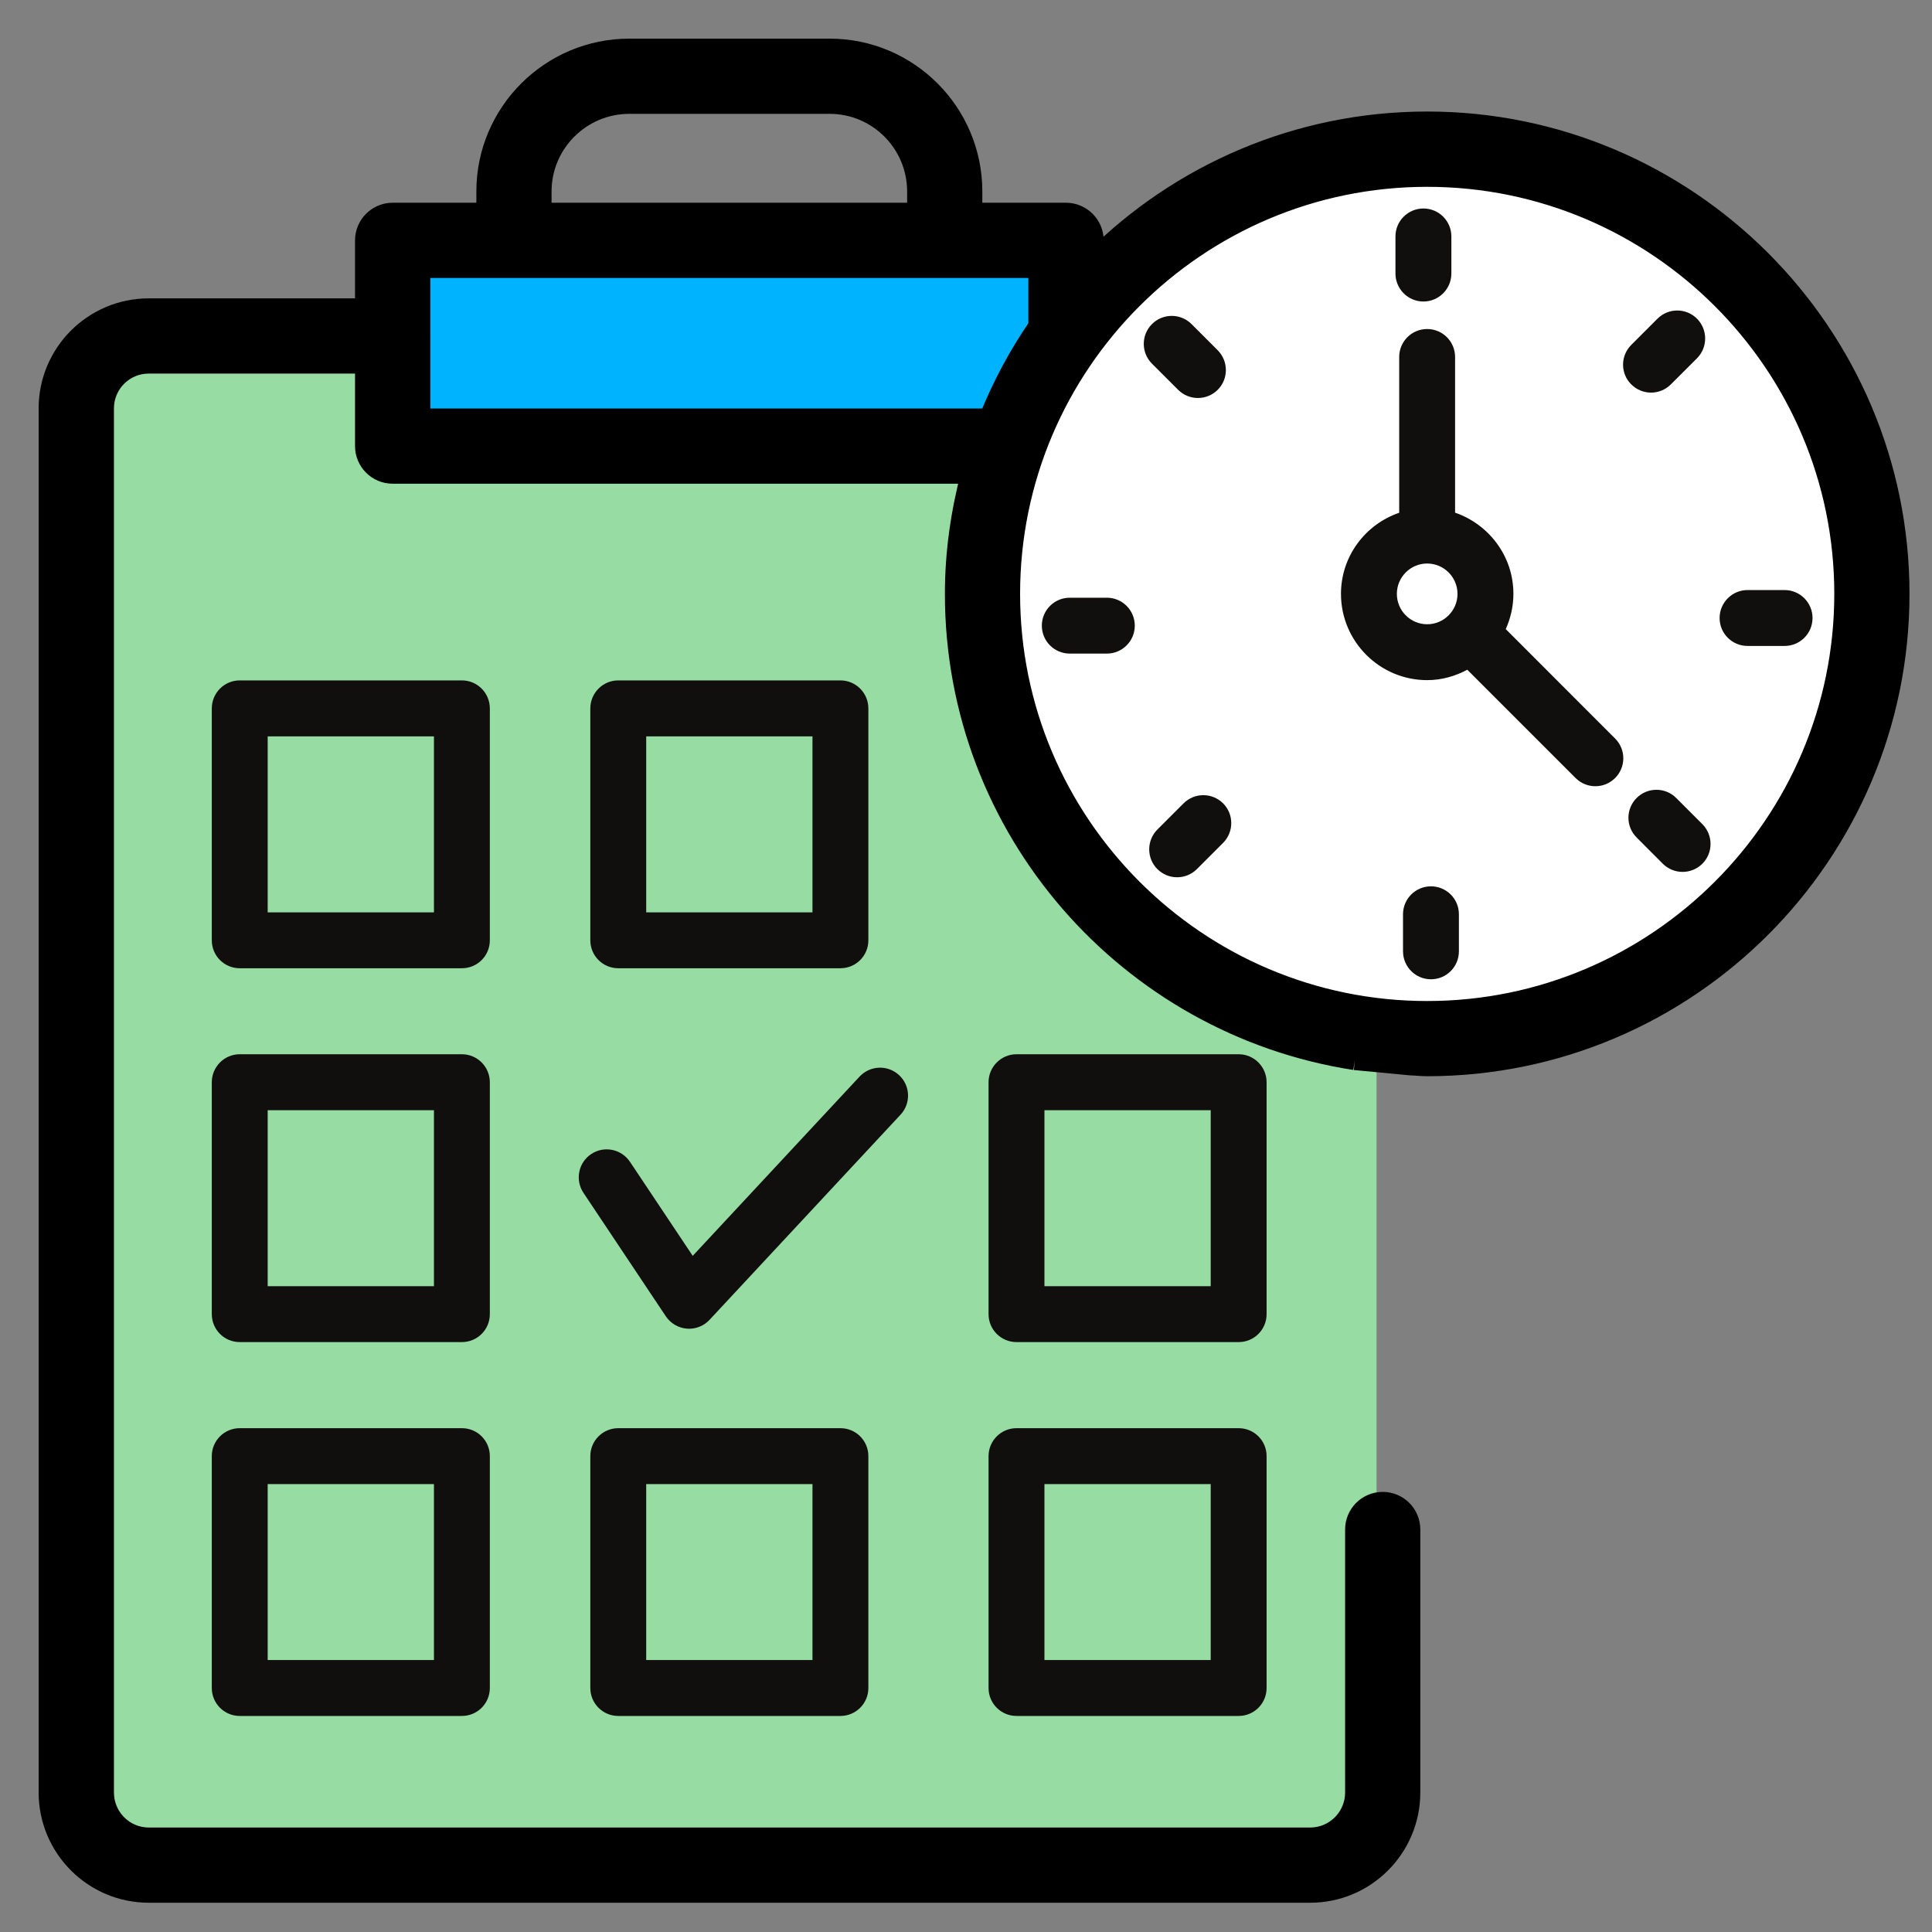
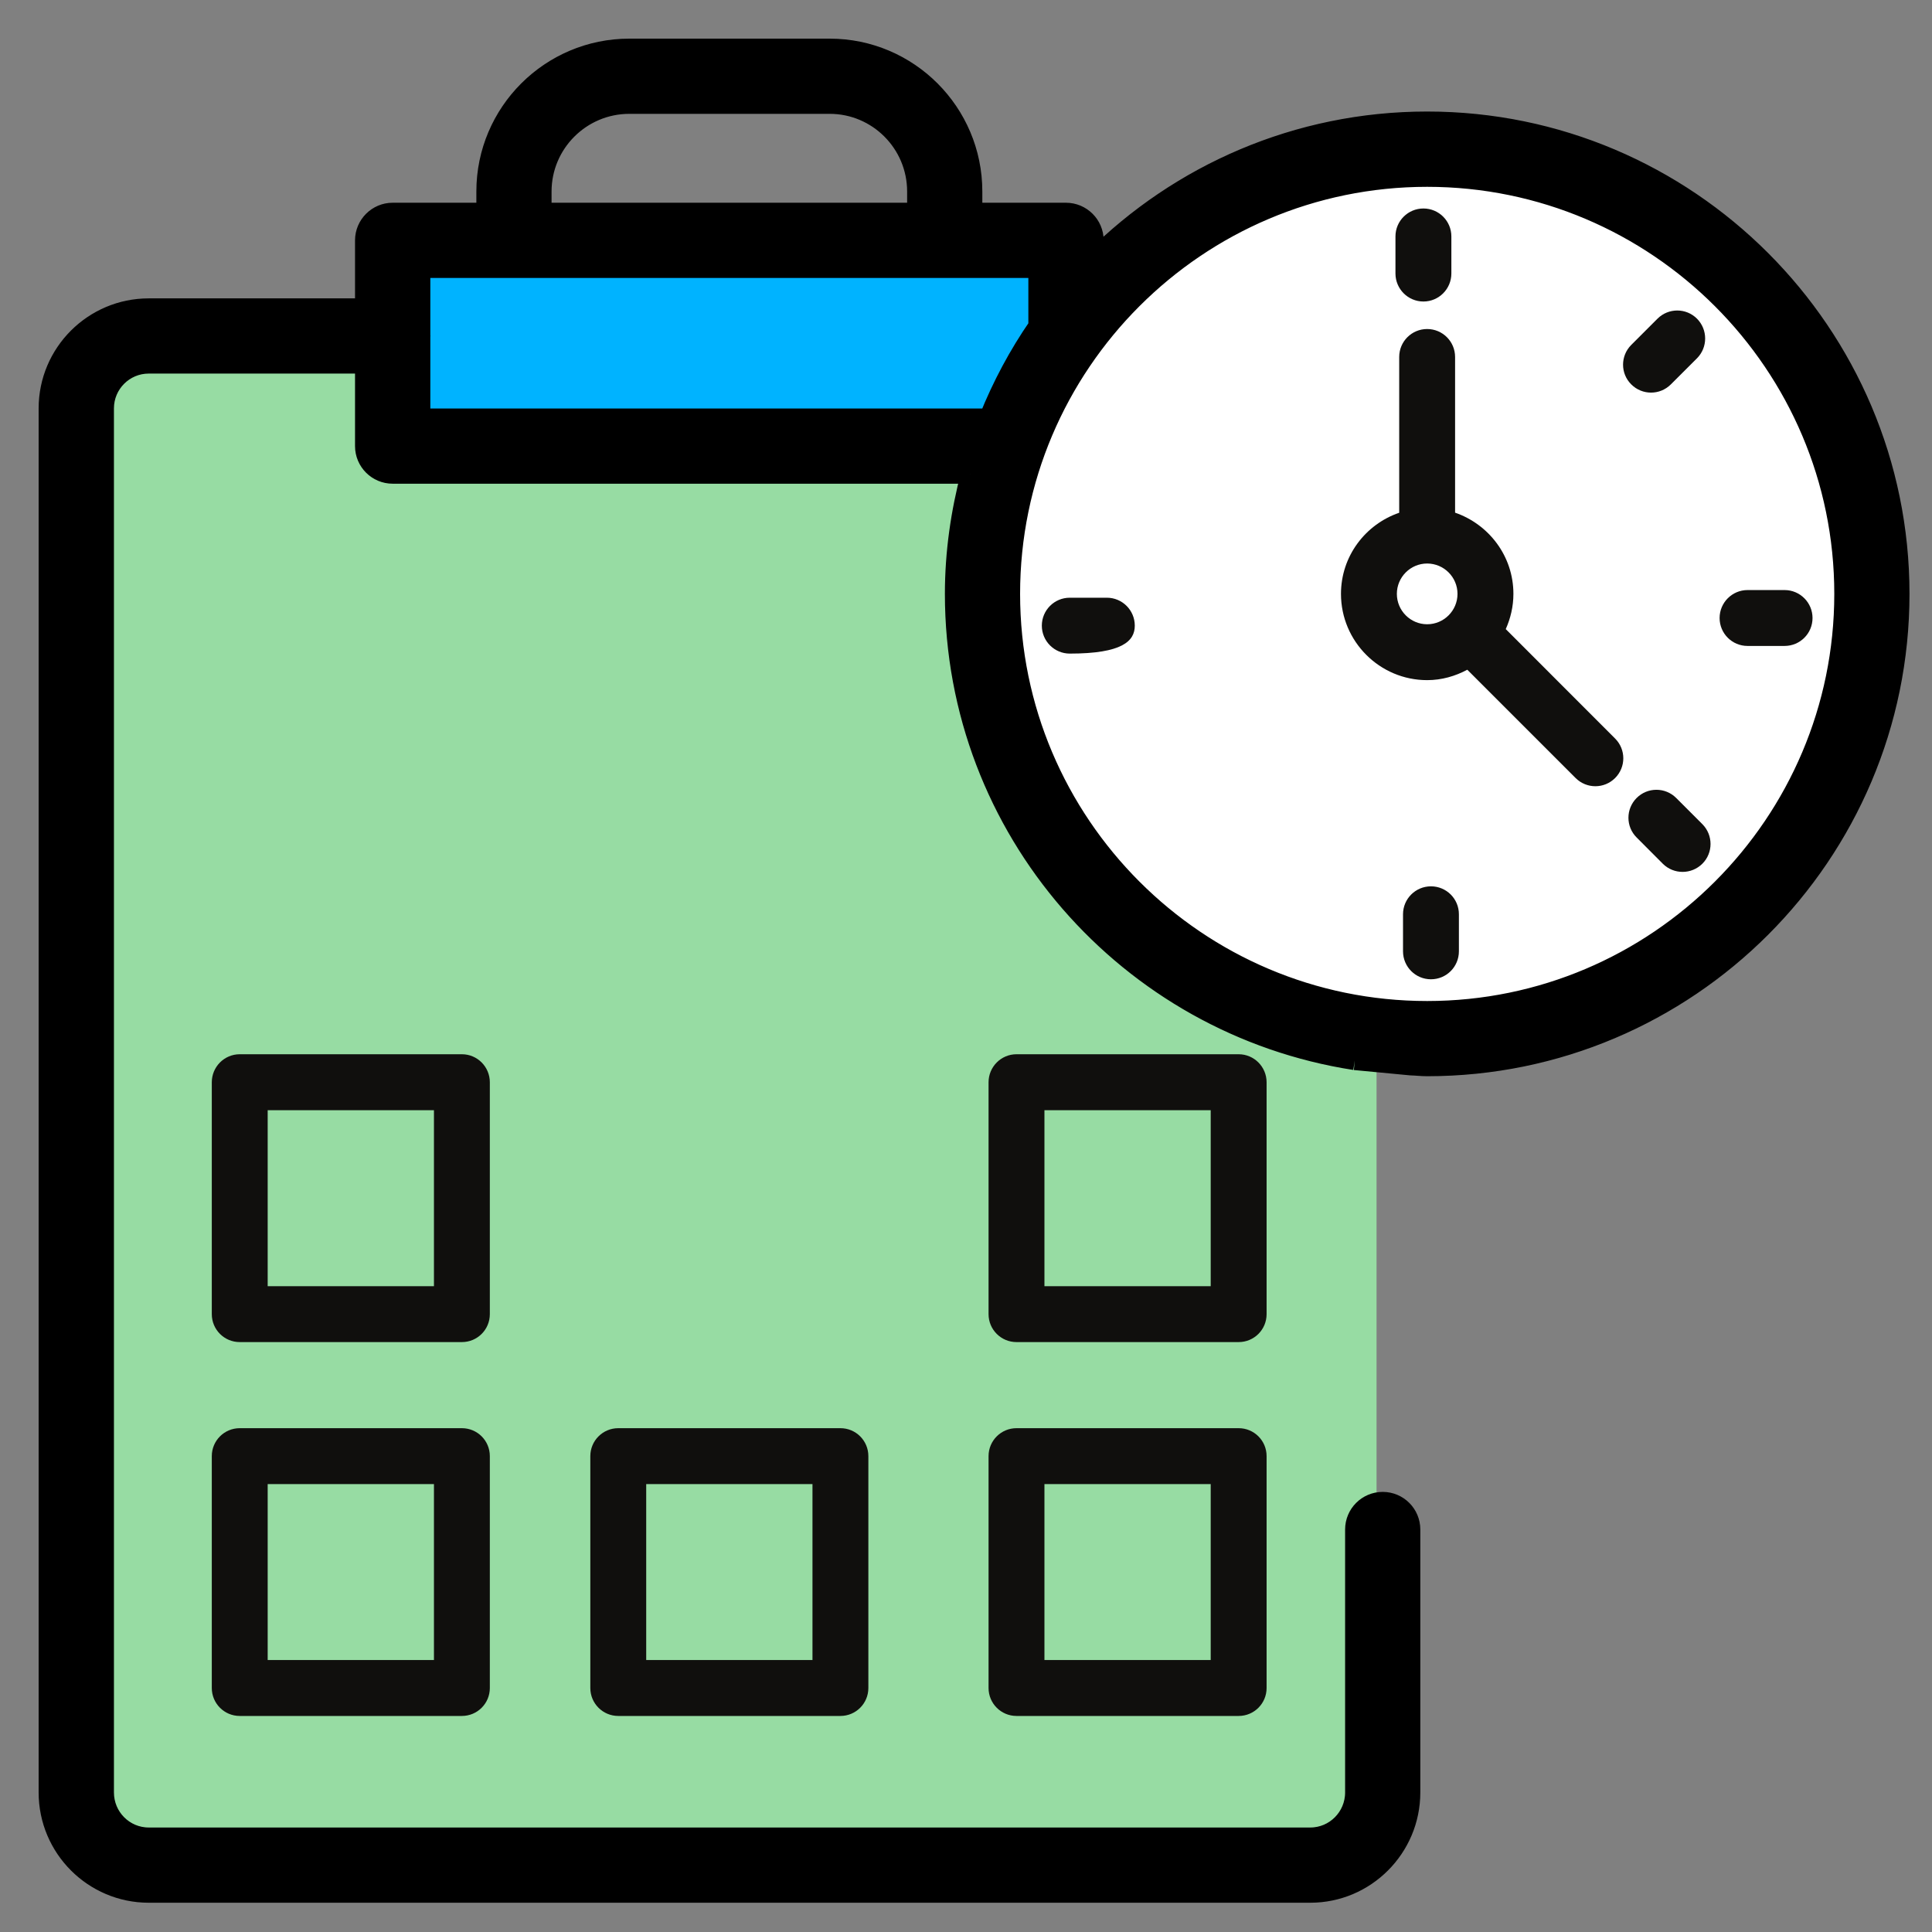
<svg xmlns="http://www.w3.org/2000/svg" width="80" height="80" viewBox="0 0 80 80" fill="none">
  <rect x="0" y="0" width="80" height="80" fill="#808080" stroke="none" />
  <path d="M57 15H3V77H57V15Z" fill="#97DCA3" />
  <path d="M43.384 10.497H16.384V18.497H43.384V10.497Z" fill="#00B3FF" />
  <circle cx="59" cy="25" r="18" fill="white" />
-   <path d="M35.594 44.578L28.684 52.002L26.087 48.11C25.731 47.578 25.012 47.431 24.48 47.787C23.948 48.142 23.805 48.861 24.16 49.393L27.571 54.506C27.768 54.797 28.088 54.988 28.44 55.016C28.473 55.02 28.501 55.02 28.534 55.02C28.853 55.02 29.162 54.887 29.382 54.65L37.291 46.155C37.725 45.688 37.7 44.955 37.23 44.52C36.762 44.085 36.033 44.111 35.594 44.578Z" fill="#100F0D" />
  <path d="M59.095 41.85C49.58 41.85 41.84 34.107 41.84 24.591C41.84 15.076 49.58 7.336 59.095 7.336C68.61 7.336 76.354 15.076 76.354 24.591C76.354 34.107 68.61 41.85 59.095 41.85ZM56.098 74.223C56.098 75.243 55.272 76.073 54.258 76.073H6.158C5.141 76.073 4.318 75.243 4.318 74.223V16.909C4.318 15.896 5.141 15.069 6.158 15.069H15.101V18.472C15.101 19.112 15.622 19.629 16.258 19.629H40.187C39.77 21.217 39.526 22.874 39.526 24.591C39.526 34.362 46.727 42.458 56.098 43.909C45.25 39.155 41.526 34.99 39.526 24.591L40.187 19.629H16.258C18.005 13.525 15.843 12.486 6.158 15.069C4.074 14.365 3.607 14.701 4.318 16.909V74.223C4.111 76.699 4.718 76.718 6.158 76.073H54.258C55.933 76.615 56.493 76.416 56.098 74.223ZM42.982 11.109V13.509C42.167 14.688 41.484 15.964 40.941 17.315H17.419V13.941C17.419 13.93 17.423 13.923 17.423 13.912C17.423 13.901 17.419 13.894 17.419 13.883V11.109C26.593 11.109 33.755 11.109 42.982 11.109ZM22.439 7.929C22.439 5.935 24.063 4.314 26.058 4.314H34.355C36.345 4.314 37.962 5.935 37.962 7.929V8.795H22.439V7.929ZM59.095 5.018C53.719 5.018 48.839 7.203 45.3 10.728V9.952C45.3 9.316 44.779 8.795 44.139 8.795H40.276V7.929C40.276 4.659 37.621 2 34.355 2H26.058C22.788 2 20.125 4.659 20.125 7.929V8.795H16.258C15.622 8.795 15.101 9.316 15.101 9.952V12.755H6.158C3.865 12.755 2 14.62 2 16.909V74.223C2 76.519 3.865 78.388 6.158 78.388H54.258C56.547 78.388 58.412 76.519 58.412 74.223V63.333C58.412 62.694 57.894 62.176 57.255 62.176V62.176C56.616 62.176 56.098 62.694 56.098 63.333V74.223C56.493 76.416 55.933 76.615 54.258 76.073H6.158C4.718 76.718 4.111 76.699 4.318 74.223V16.909C3.607 14.701 4.074 14.365 6.158 15.069C15.843 12.486 18.005 13.525 16.258 19.629H40.187L39.526 24.591C41.526 34.99 45.25 39.155 56.098 43.909L58.412 44.129C58.642 44.136 58.865 44.164 59.095 44.164C69.889 44.164 78.668 35.386 78.668 24.591C78.668 13.801 69.889 5.018 59.095 5.018Z" fill="black" />
  <path d="M56.098 74.223C56.098 75.243 55.272 76.073 54.258 76.073M56.098 74.223V63.333C56.098 62.694 56.616 62.176 57.255 62.176V62.176C57.894 62.176 58.412 62.694 58.412 63.333V74.223C58.412 76.519 56.547 78.388 54.258 78.388H6.158C3.865 78.388 2 76.519 2 74.223V16.909C2 14.62 3.865 12.755 6.158 12.755H15.101V9.952C15.101 9.316 15.622 8.795 16.258 8.795H20.125V7.929C20.125 4.659 22.788 2 26.058 2H34.355C37.621 2 40.276 4.659 40.276 7.929V8.795H44.139C44.779 8.795 45.3 9.316 45.3 9.952V10.728C48.839 7.203 53.719 5.018 59.095 5.018C69.889 5.018 78.668 13.801 78.668 24.591C78.668 35.386 69.889 44.164 59.095 44.164C58.865 44.164 58.642 44.136 58.412 44.129L56.098 43.909M56.098 74.223C56.493 76.416 55.933 76.615 54.258 76.073M54.258 76.073H6.158M6.158 76.073C5.141 76.073 4.318 75.243 4.318 74.223M6.158 76.073C4.718 76.718 4.111 76.699 4.318 74.223M4.318 74.223V16.909M4.318 16.909C4.318 15.896 5.141 15.069 6.158 15.069M4.318 16.909C3.607 14.701 4.074 14.365 6.158 15.069M6.158 15.069H15.101V18.472C15.101 19.112 15.622 19.629 16.258 19.629M6.158 15.069C15.843 12.486 18.005 13.525 16.258 19.629M16.258 19.629H40.187M40.187 19.629C39.77 21.217 39.526 22.874 39.526 24.591M40.187 19.629L39.526 24.591M39.526 24.591C39.526 34.362 46.727 42.458 56.098 43.909M39.526 24.591C41.526 34.99 45.25 39.155 56.098 43.909M59.095 41.85C49.58 41.85 41.84 34.107 41.84 24.591C41.84 15.076 49.58 7.336 59.095 7.336C68.61 7.336 76.354 15.076 76.354 24.591C76.354 34.107 68.61 41.85 59.095 41.85ZM42.982 11.109V13.509C42.167 14.688 41.484 15.964 40.941 17.315H17.419V13.941C17.419 13.93 17.423 13.923 17.423 13.912C17.423 13.901 17.419 13.894 17.419 13.883V11.109C26.593 11.109 33.755 11.109 42.982 11.109ZM22.439 7.929C22.439 5.935 24.063 4.314 26.058 4.314H34.355C36.345 4.314 37.962 5.935 37.962 7.929V8.795H22.439V7.929Z" stroke="black" stroke-width="0.8" />
  <path d="M58.941 12.485C59.58 12.485 60.098 11.964 60.098 11.325V9.79C60.098 9.151 59.58 8.633 58.941 8.633C58.301 8.633 57.783 9.151 57.783 9.79V11.325C57.783 11.964 58.301 12.485 58.941 12.485Z" fill="#100F0D" />
  <path d="M59.253 36.701C58.614 36.701 58.096 37.218 58.096 37.858V39.392C58.096 40.032 58.614 40.55 59.253 40.55C59.893 40.55 60.41 40.032 60.41 39.392V37.858C60.41 37.218 59.893 36.701 59.253 36.701Z" fill="#100F0D" />
  <path d="M73.896 24.433H72.362C71.722 24.433 71.205 24.954 71.205 25.59C71.205 26.23 71.722 26.747 72.362 26.747H73.896C74.536 26.747 75.053 26.23 75.053 25.59C75.053 24.954 74.536 24.433 73.896 24.433Z" fill="#100F0D" />
-   <path d="M45.832 24.75H44.297C43.658 24.75 43.14 25.267 43.14 25.907C43.14 26.546 43.658 27.064 44.297 27.064H45.832C46.471 27.064 46.989 26.546 46.989 25.907C46.989 25.267 46.471 24.75 45.832 24.75Z" fill="#100F0D" />
+   <path d="M45.832 24.75H44.297C43.658 24.75 43.14 25.267 43.14 25.907C43.14 26.546 43.658 27.064 44.297 27.064C46.471 27.064 46.989 26.546 46.989 25.907C46.989 25.267 46.471 24.75 45.832 24.75Z" fill="#100F0D" />
  <path d="M69.182 15.921L70.27 14.835C70.719 14.383 70.719 13.65 70.27 13.197C69.818 12.744 69.085 12.744 68.632 13.197L67.547 14.282C67.094 14.735 67.094 15.468 67.547 15.917C67.999 16.37 68.729 16.37 69.182 15.921Z" fill="#100F0D" />
-   <path d="M49.008 33.266L47.923 34.351C47.474 34.804 47.474 35.537 47.923 35.986C48.376 36.439 49.109 36.439 49.562 35.986L50.647 34.901C51.096 34.448 51.096 33.718 50.647 33.266C50.194 32.813 49.461 32.813 49.008 33.266Z" fill="#100F0D" />
  <path d="M69.408 33.043C68.955 32.59 68.222 32.59 67.769 33.043C67.317 33.496 67.317 34.229 67.769 34.678L68.855 35.767C69.307 36.216 70.04 36.216 70.493 35.763C70.942 35.314 70.942 34.581 70.493 34.128L69.408 33.043Z" fill="#100F0D" />
-   <path d="M48.786 16.143C49.238 16.593 49.971 16.593 50.424 16.14C50.873 15.691 50.873 14.958 50.424 14.505L49.339 13.42C48.886 12.967 48.153 12.967 47.7 13.42C47.248 13.872 47.248 14.605 47.7 15.058L48.786 16.143Z" fill="#100F0D" />
  <path d="M57.841 24.591C57.841 23.898 58.405 23.334 59.095 23.334C59.788 23.334 60.352 23.898 60.352 24.591C60.352 25.285 59.788 25.849 59.095 25.849C58.405 25.849 57.841 25.285 57.841 24.591ZM62.35 26.05C62.548 25.605 62.667 25.113 62.667 24.591C62.667 23.028 61.653 21.713 60.252 21.228V14.781C60.252 14.142 59.734 13.624 59.095 13.624C58.455 13.624 57.938 14.142 57.938 14.781V21.232C56.536 21.713 55.527 23.032 55.527 24.591C55.527 26.561 57.129 28.163 59.095 28.163C59.699 28.163 60.259 27.998 60.758 27.732L65.243 32.217C65.696 32.669 66.425 32.669 66.878 32.217C67.331 31.764 67.331 31.034 66.878 30.581L62.35 26.05Z" fill="#100F0D" />
-   <path d="M17.969 37.779H11.084V30.492H17.969V37.779ZM19.126 28.174H9.927C9.287 28.174 8.77 28.695 8.77 29.335V38.936C8.77 39.576 9.287 40.093 9.927 40.093H19.126C19.766 40.093 20.283 39.576 20.283 38.936V29.335C20.283 28.695 19.766 28.174 19.126 28.174Z" fill="#100F0D" />
-   <path d="M26.758 30.492H33.643V37.779H26.758V30.492ZM25.601 40.093H34.8C35.44 40.093 35.957 39.576 35.957 38.936V29.335C35.957 28.695 35.44 28.174 34.8 28.174H25.601C24.962 28.174 24.444 28.695 24.444 29.335V38.936C24.444 39.576 24.962 40.093 25.601 40.093Z" fill="#100F0D" />
  <path d="M17.969 53.259H11.084V45.972H17.969V53.259ZM19.126 43.654H9.927C9.287 43.654 8.77 44.175 8.77 44.815V54.416C8.77 55.056 9.287 55.573 9.927 55.573H19.126C19.766 55.573 20.283 55.056 20.283 54.416V44.815C20.283 44.175 19.766 43.654 19.126 43.654Z" fill="#100F0D" />
  <path d="M17.969 68.739H11.084V61.452H17.969V68.739ZM19.126 59.138H9.927C9.287 59.138 8.77 59.655 8.77 60.295V69.897C8.77 70.536 9.287 71.054 9.927 71.054H19.126C19.766 71.054 20.283 70.536 20.283 69.897V60.295C20.283 59.655 19.766 59.138 19.126 59.138Z" fill="#100F0D" />
  <path d="M33.643 68.739H26.758V61.452H33.643V68.739ZM34.8 59.138H25.601C24.962 59.138 24.444 59.655 24.444 60.295V69.897C24.444 70.536 24.962 71.054 25.601 71.054H34.8C35.44 71.054 35.957 70.536 35.957 69.897V60.295C35.957 59.655 35.44 59.138 34.8 59.138Z" fill="#100F0D" />
  <path d="M43.248 45.972H50.133V53.259H43.248V45.972ZM40.934 44.815V54.416C40.934 55.056 41.452 55.573 42.091 55.573H51.29C51.93 55.573 52.447 55.056 52.447 54.416V44.815C52.447 44.175 51.93 43.654 51.29 43.654H42.091C41.452 43.654 40.934 44.175 40.934 44.815Z" fill="#100F0D" />
  <path d="M50.133 68.739H43.248V61.452H50.133V68.739ZM51.29 59.138H42.091C41.452 59.138 40.934 59.655 40.934 60.295V69.897C40.934 70.536 41.452 71.054 42.091 71.054H51.29C51.93 71.054 52.447 70.536 52.447 69.897V60.295C52.447 59.655 51.93 59.138 51.29 59.138Z" fill="#100F0D" />
</svg>